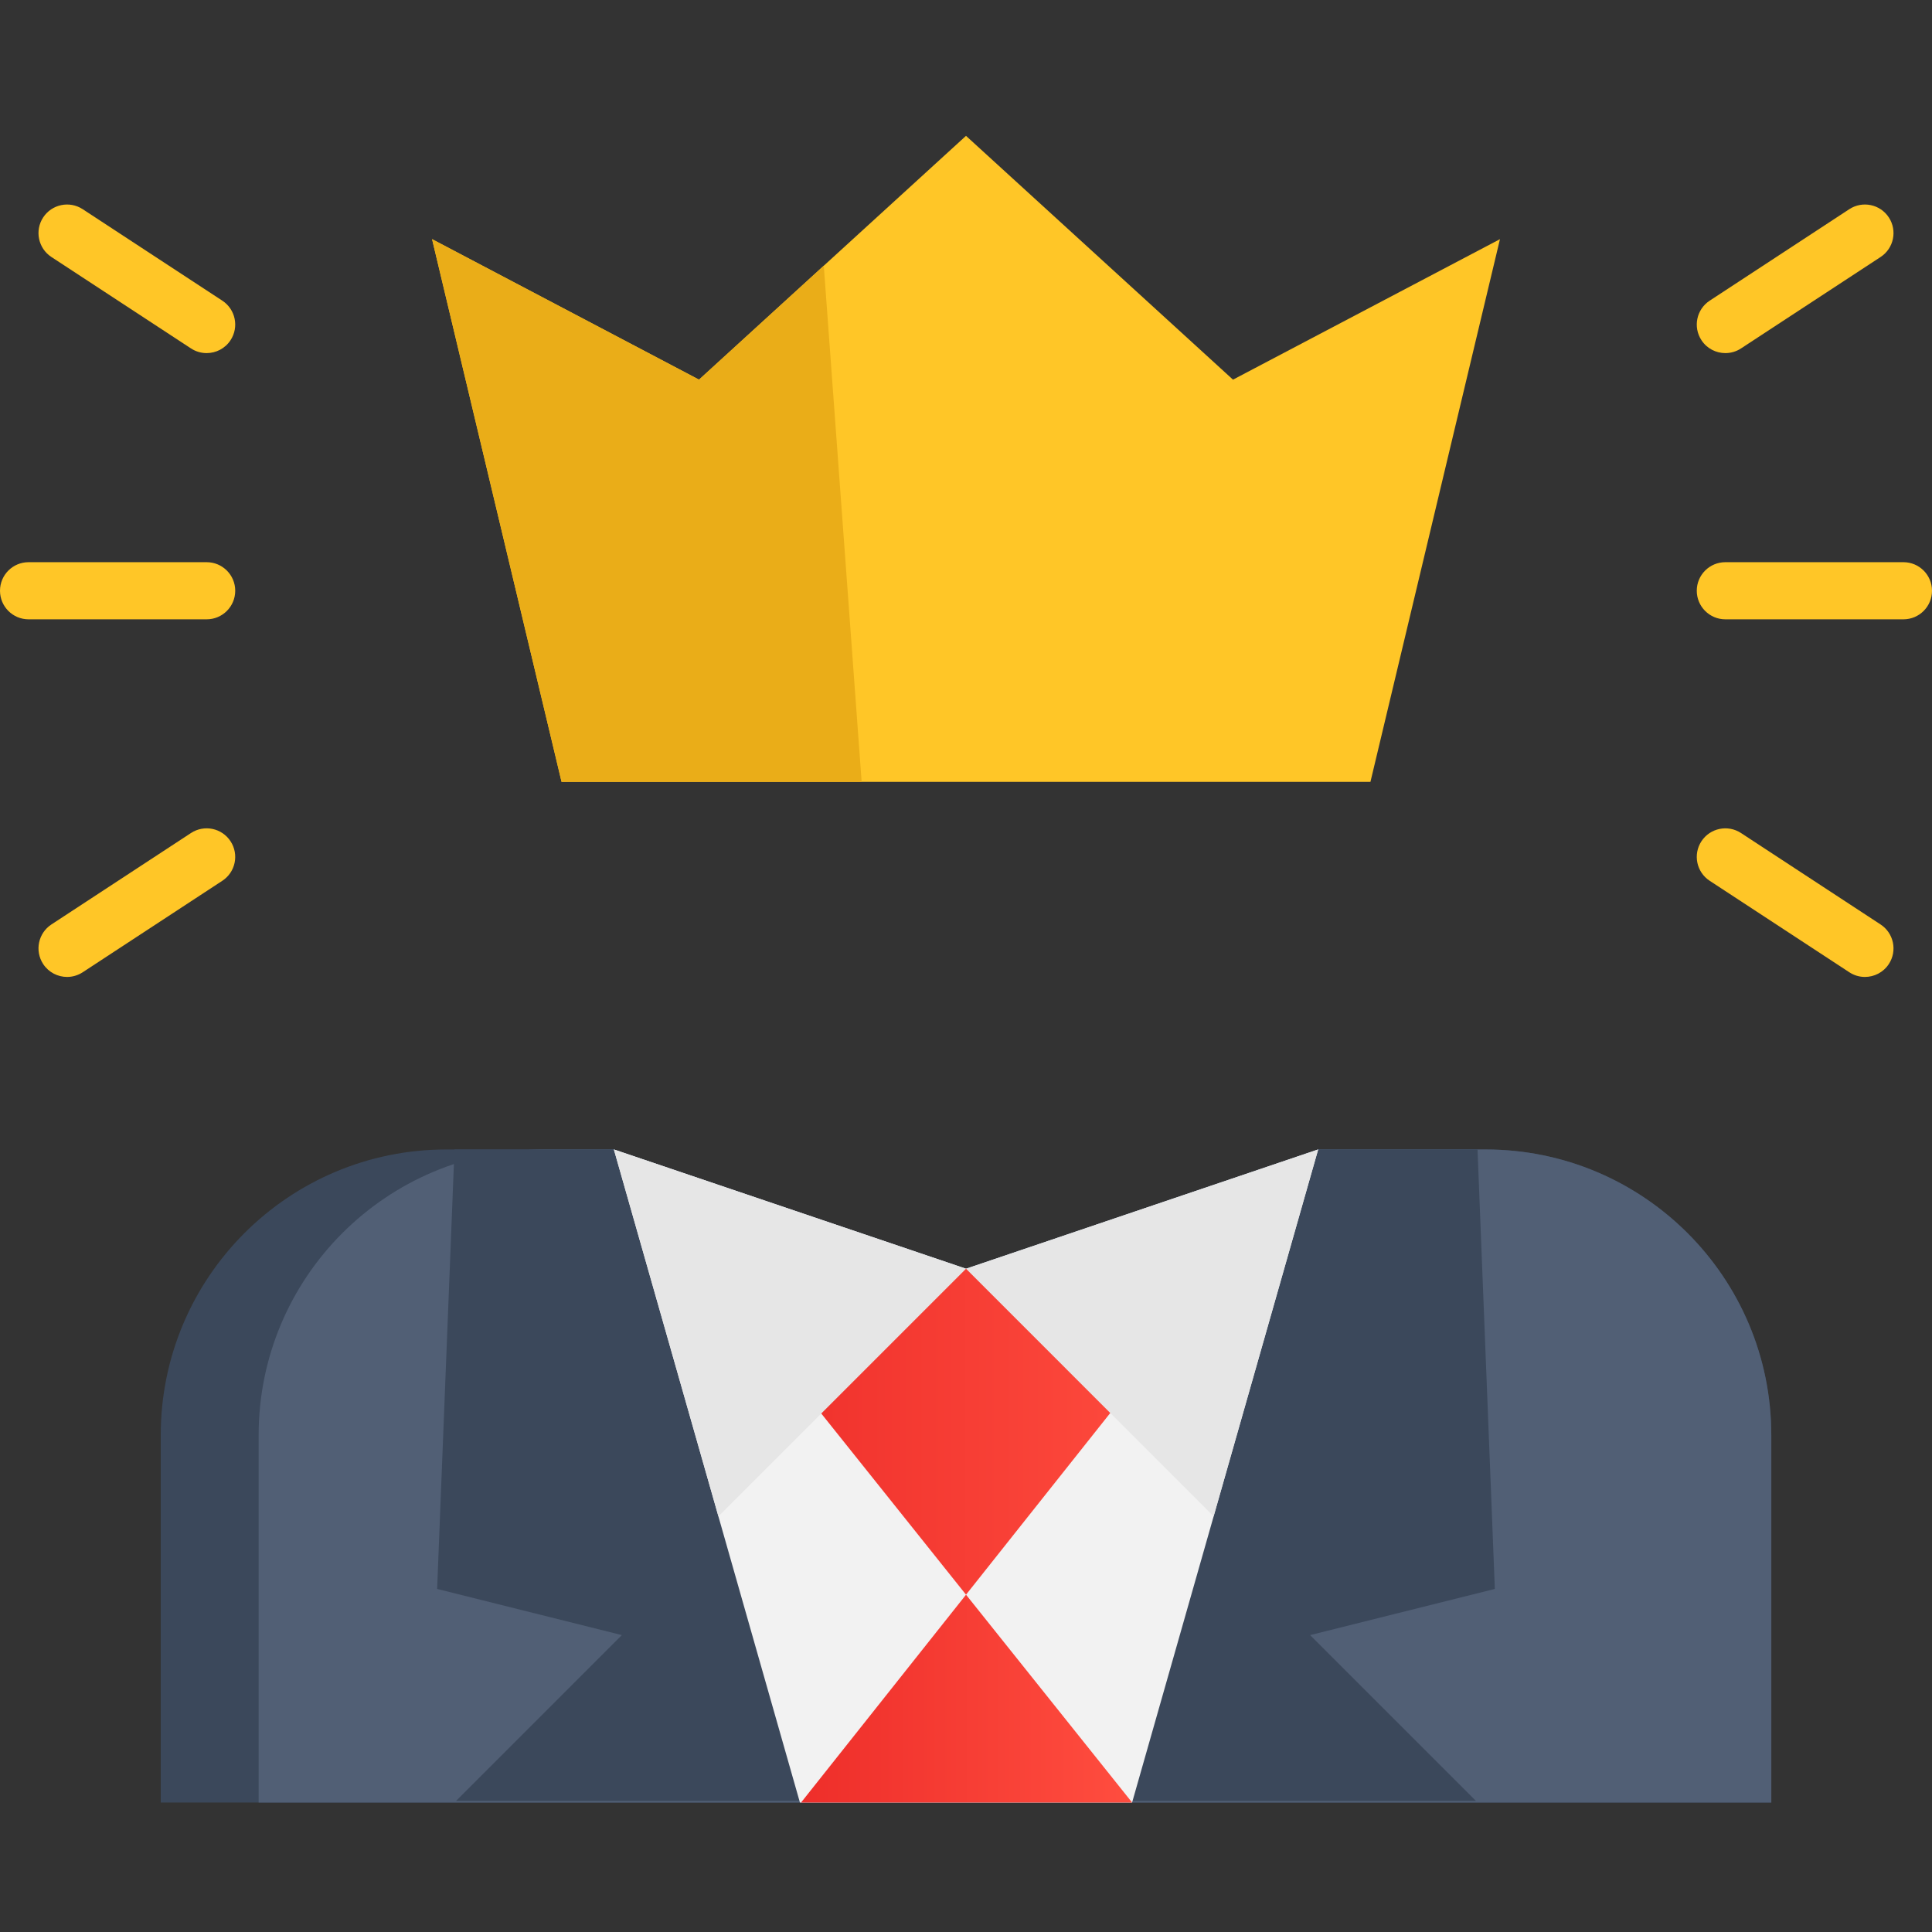
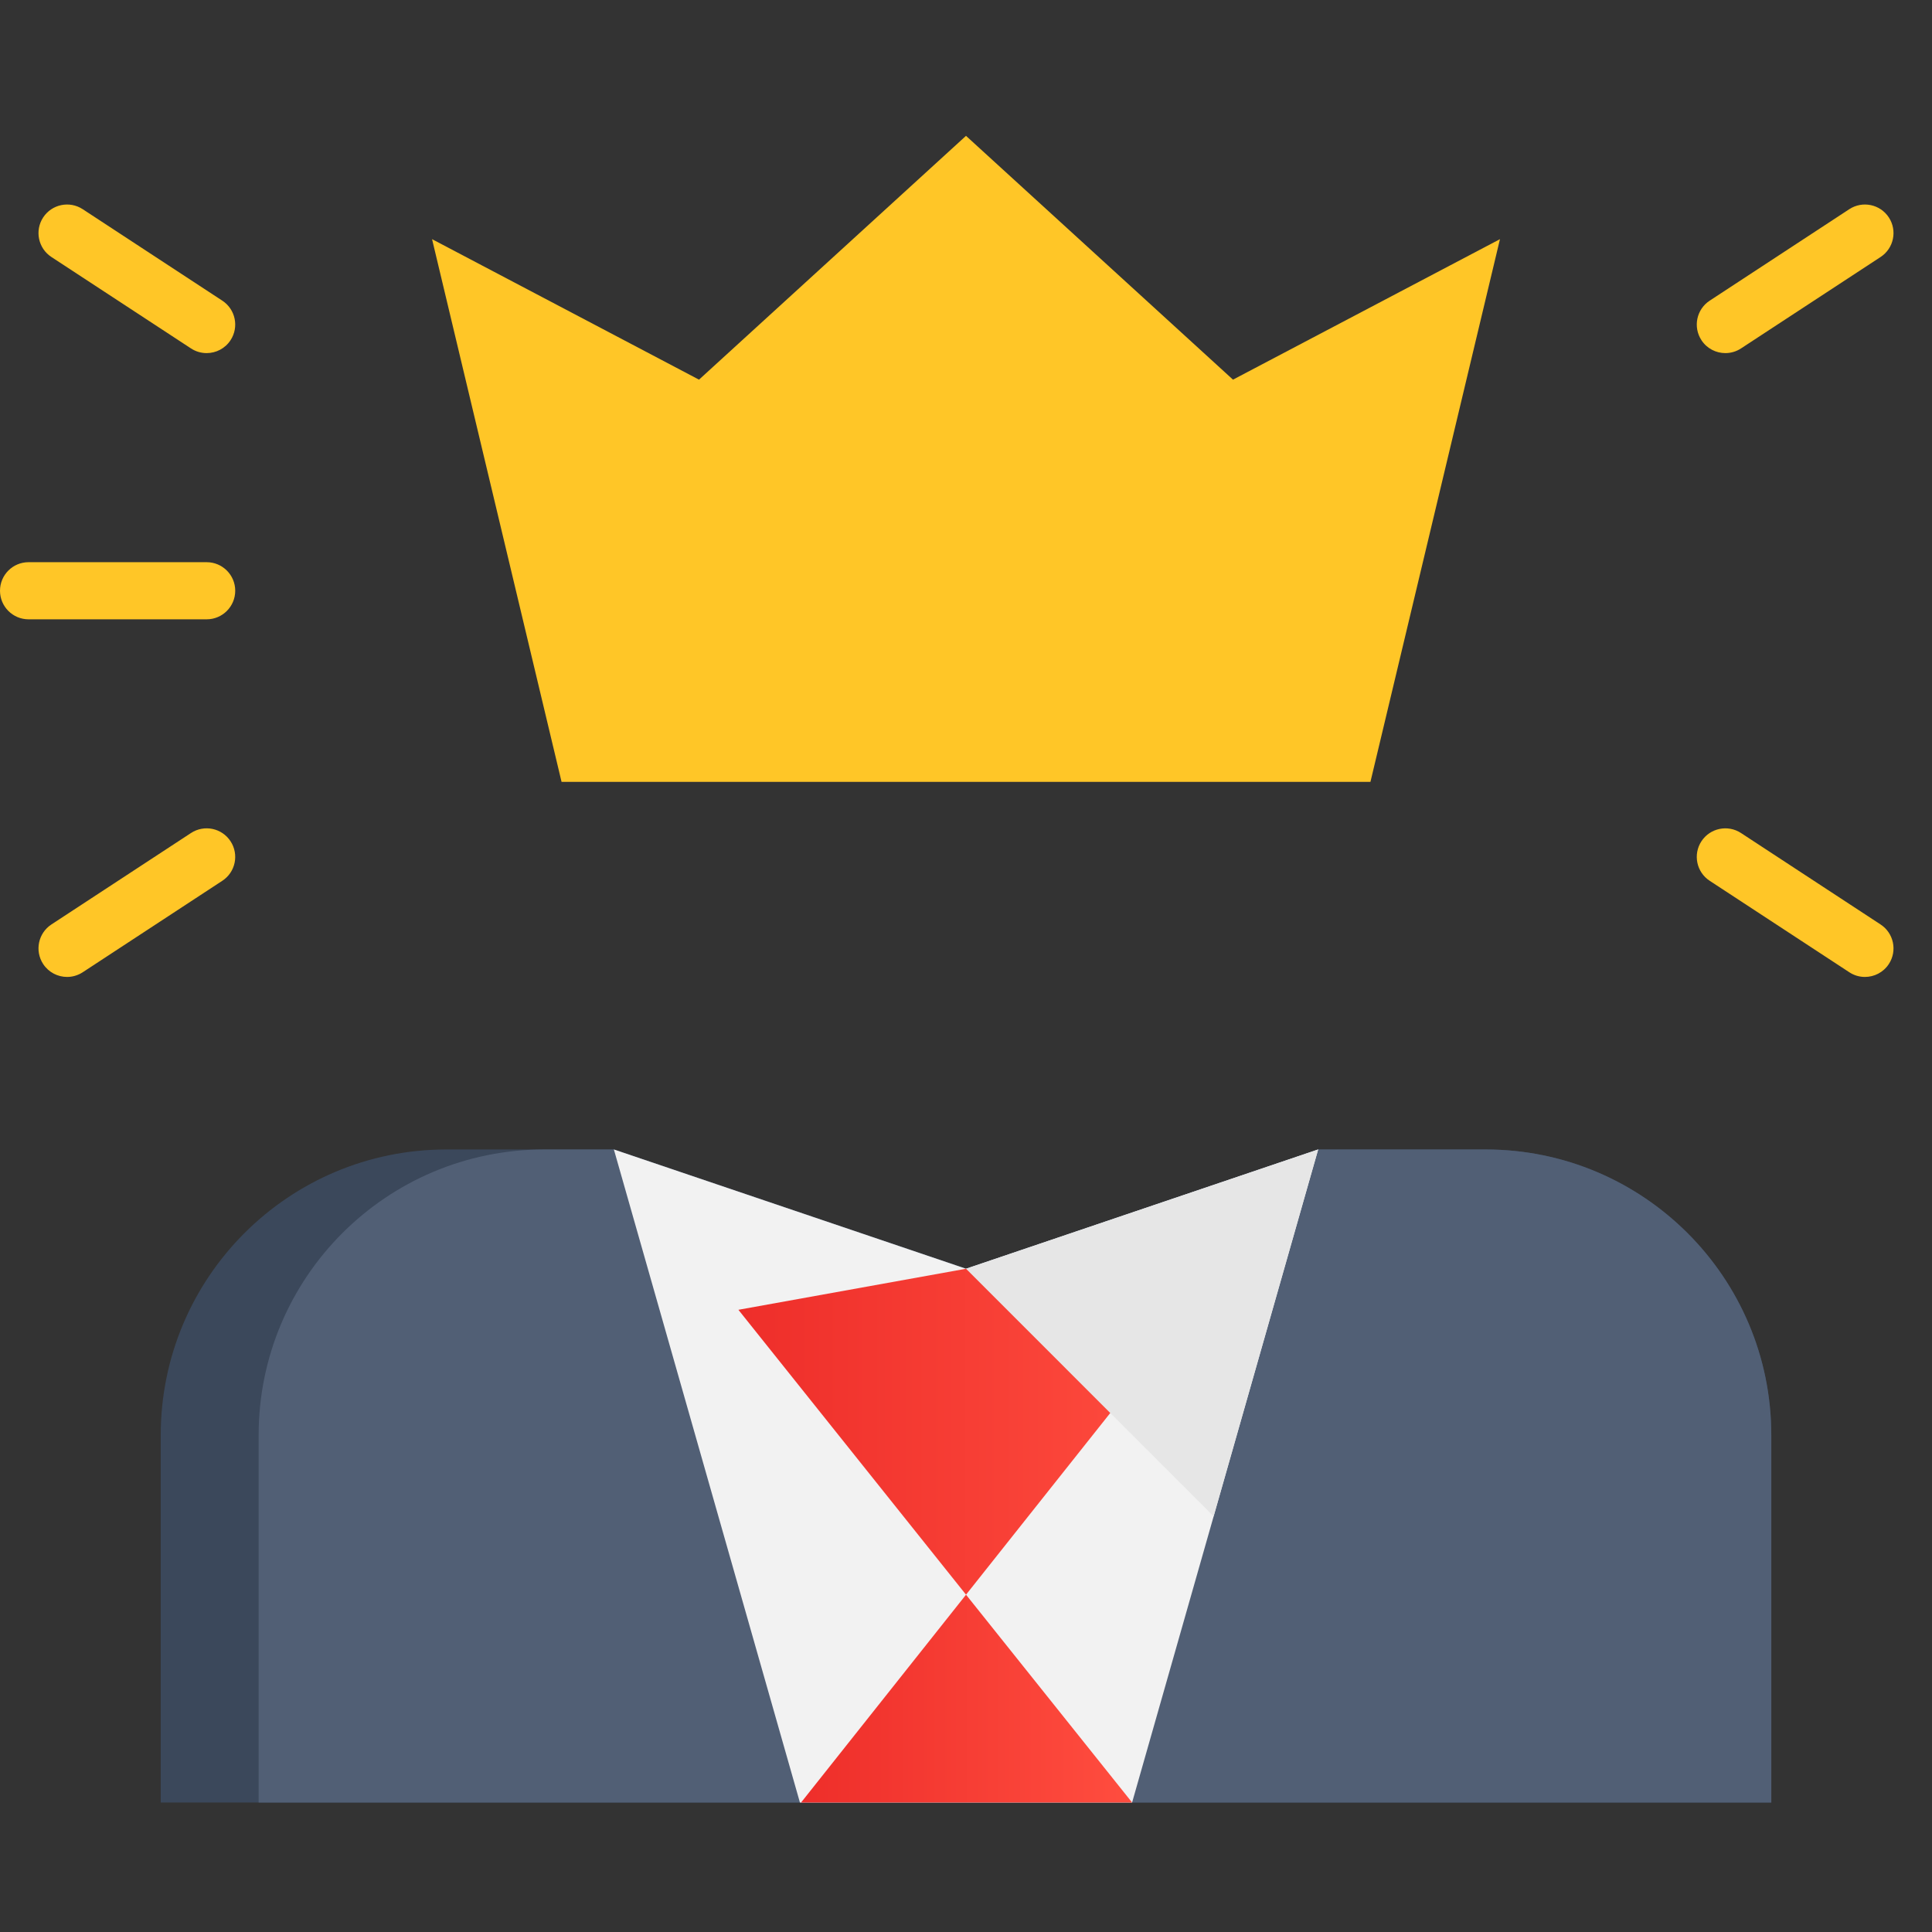
<svg xmlns="http://www.w3.org/2000/svg" width="77" height="77" viewBox="0 0 77 77" fill="none">
  <rect x="0" y="0" width="77" height="77" fill="#333333" stroke="none" />
-   <path d="M75.862 24.683H68.764C68.135 24.683 67.625 24.173 67.625 23.544C67.625 22.916 68.135 22.406 68.764 22.406H75.862C76.491 22.406 77 22.916 77 23.544C77 24.173 76.491 24.683 75.862 24.683Z" fill="#FFC627" />
  <path d="M68.765 14.073C68.394 14.073 68.03 13.893 67.812 13.559C67.467 13.033 67.614 12.328 68.14 11.983L73.704 8.337C74.23 7.993 74.935 8.14 75.28 8.666C75.624 9.192 75.477 9.897 74.952 10.242L69.388 13.887C69.195 14.013 68.979 14.073 68.765 14.073Z" fill="#FFC627" />
  <path d="M74.326 38.936C74.112 38.936 73.896 38.876 73.704 38.749L68.14 35.104C67.614 34.76 67.467 34.054 67.811 33.528C68.156 33.003 68.861 32.855 69.388 33.2L74.951 36.845C75.477 37.19 75.624 37.896 75.28 38.421C75.061 38.755 74.698 38.936 74.326 38.936Z" fill="#FFC627" />
  <path d="M8.236 24.683H1.139C0.509 24.683 0 24.173 0 23.544C0 22.916 0.509 22.406 1.139 22.406H8.236C8.865 22.406 9.375 22.916 9.375 23.544C9.375 24.173 8.865 24.683 8.236 24.683Z" fill="#FFC627" />
  <path d="M8.235 14.073C8.021 14.073 7.805 14.013 7.612 13.887L2.048 10.242C1.523 9.897 1.376 9.192 1.72 8.666C2.065 8.14 2.77 7.993 3.296 8.337L8.86 11.983C9.386 12.328 9.533 13.033 9.188 13.559C8.97 13.892 8.606 14.073 8.235 14.073Z" fill="#FFC627" />
  <path d="M2.674 38.936C2.302 38.936 1.939 38.754 1.72 38.421C1.376 37.895 1.523 37.19 2.048 36.845L7.612 33.2C8.138 32.855 8.844 33.002 9.188 33.528C9.533 34.054 9.386 34.76 8.86 35.104L3.296 38.75C3.104 38.875 2.887 38.936 2.674 38.936Z" fill="#FFC627" />
  <path d="M59.781 9.532L54.619 31.161H22.381L17.22 9.532L27.859 15.131L32.832 10.59L38.5 5.414L49.141 15.131L59.781 9.532Z" fill="#FFC627" />
-   <path d="M34.341 31.16H22.381L17.22 9.531L27.859 15.13L32.832 10.589L34.341 31.16Z" fill="#EAAD18" />
  <path d="M70.595 57.2V71.84H6.406V57.2C6.406 50.91 11.503 45.812 17.793 45.812H24.466L38.501 50.566L52.536 45.812H59.205C65.496 45.812 70.595 50.91 70.595 57.2Z" fill="#3B485B" />
  <path d="M70.595 57.2V71.84H10.308V57.2C10.308 50.91 15.405 45.812 21.696 45.812H24.465L38.501 50.566L52.536 45.812H59.205C65.496 45.812 70.595 50.91 70.595 57.2Z" fill="#515F75" />
-   <path d="M52.215 65.167L58.825 71.777H18.175L24.784 65.167L17.422 63.327L18.113 45.812H24.466L38.501 50.566L52.536 45.812H58.887L59.577 63.327L52.215 65.167Z" fill="#3B485B" />
  <path d="M52.536 45.812L45.12 71.839H31.881L24.466 45.812L38.501 50.566L52.536 45.812Z" fill="#F2F2F2" />
  <path d="M29.429 52.202L38.501 63.556L47.481 52.245L38.501 50.566L29.429 52.202Z" fill="url(#paint0_linear_424_2740)" />
-   <path d="M24.466 45.812L38.501 50.566L28.633 60.434L24.466 45.812Z" fill="#E6E6E6" />
  <path d="M52.536 45.812L48.368 60.434L38.501 50.566L52.536 45.812Z" fill="#E6E6E6" />
  <path d="M31.927 71.839L38.501 63.557L45.12 71.839" fill="url(#paint1_linear_424_2740)" />
  <defs>
    <linearGradient id="paint0_linear_424_2740" x1="29.429" y1="57.061" x2="47.481" y2="57.061" gradientUnits="userSpaceOnUse">
      <stop stop-color="#EE2E2A" />
      <stop offset="1" stop-color="#FF4D3F" />
    </linearGradient>
    <linearGradient id="paint1_linear_424_2740" x1="31.927" y1="67.698" x2="45.12" y2="67.698" gradientUnits="userSpaceOnUse">
      <stop stop-color="#EE2E2A" />
      <stop offset="1" stop-color="#FF4D3F" />
    </linearGradient>
  </defs>
</svg>